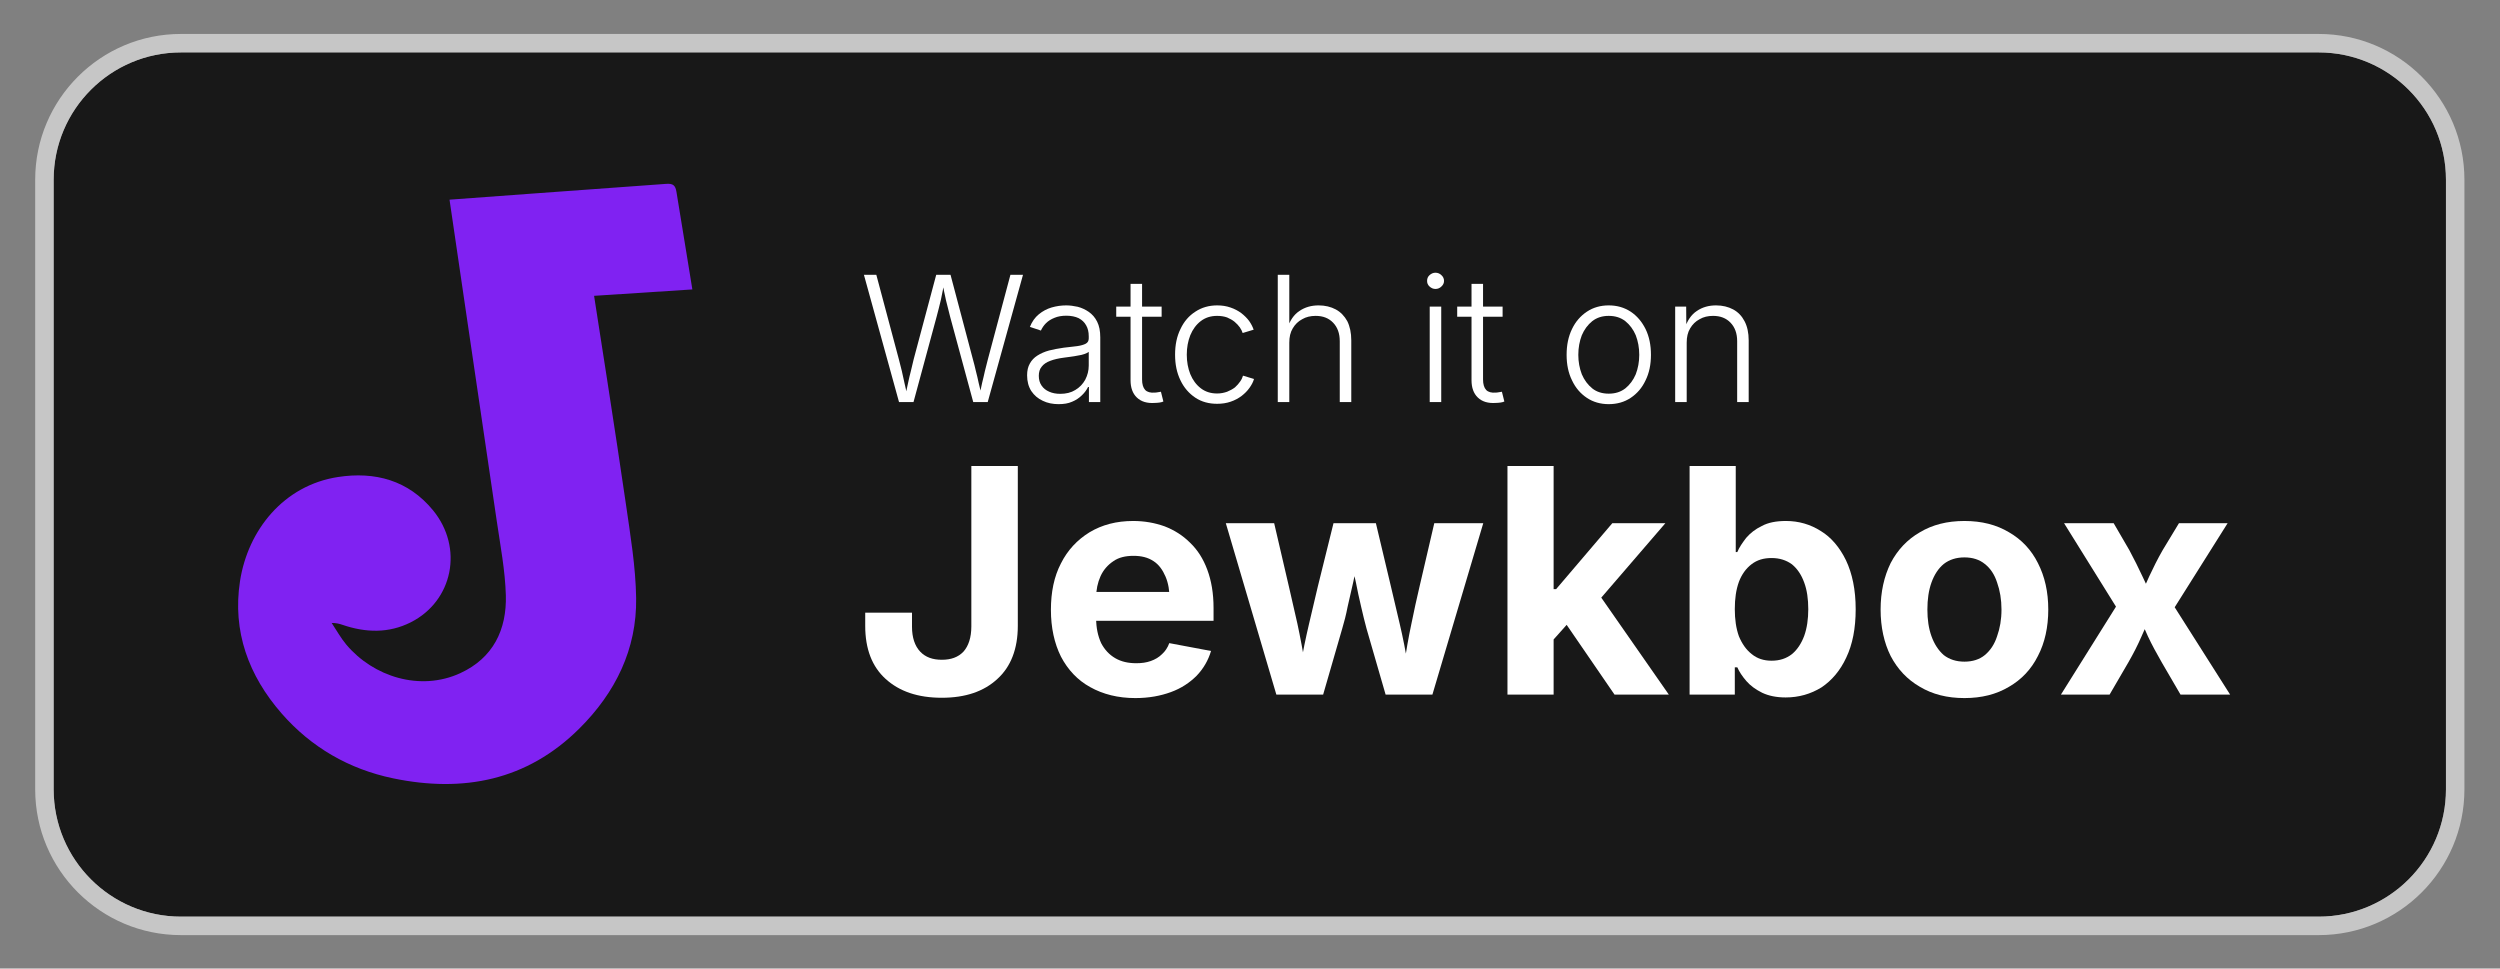
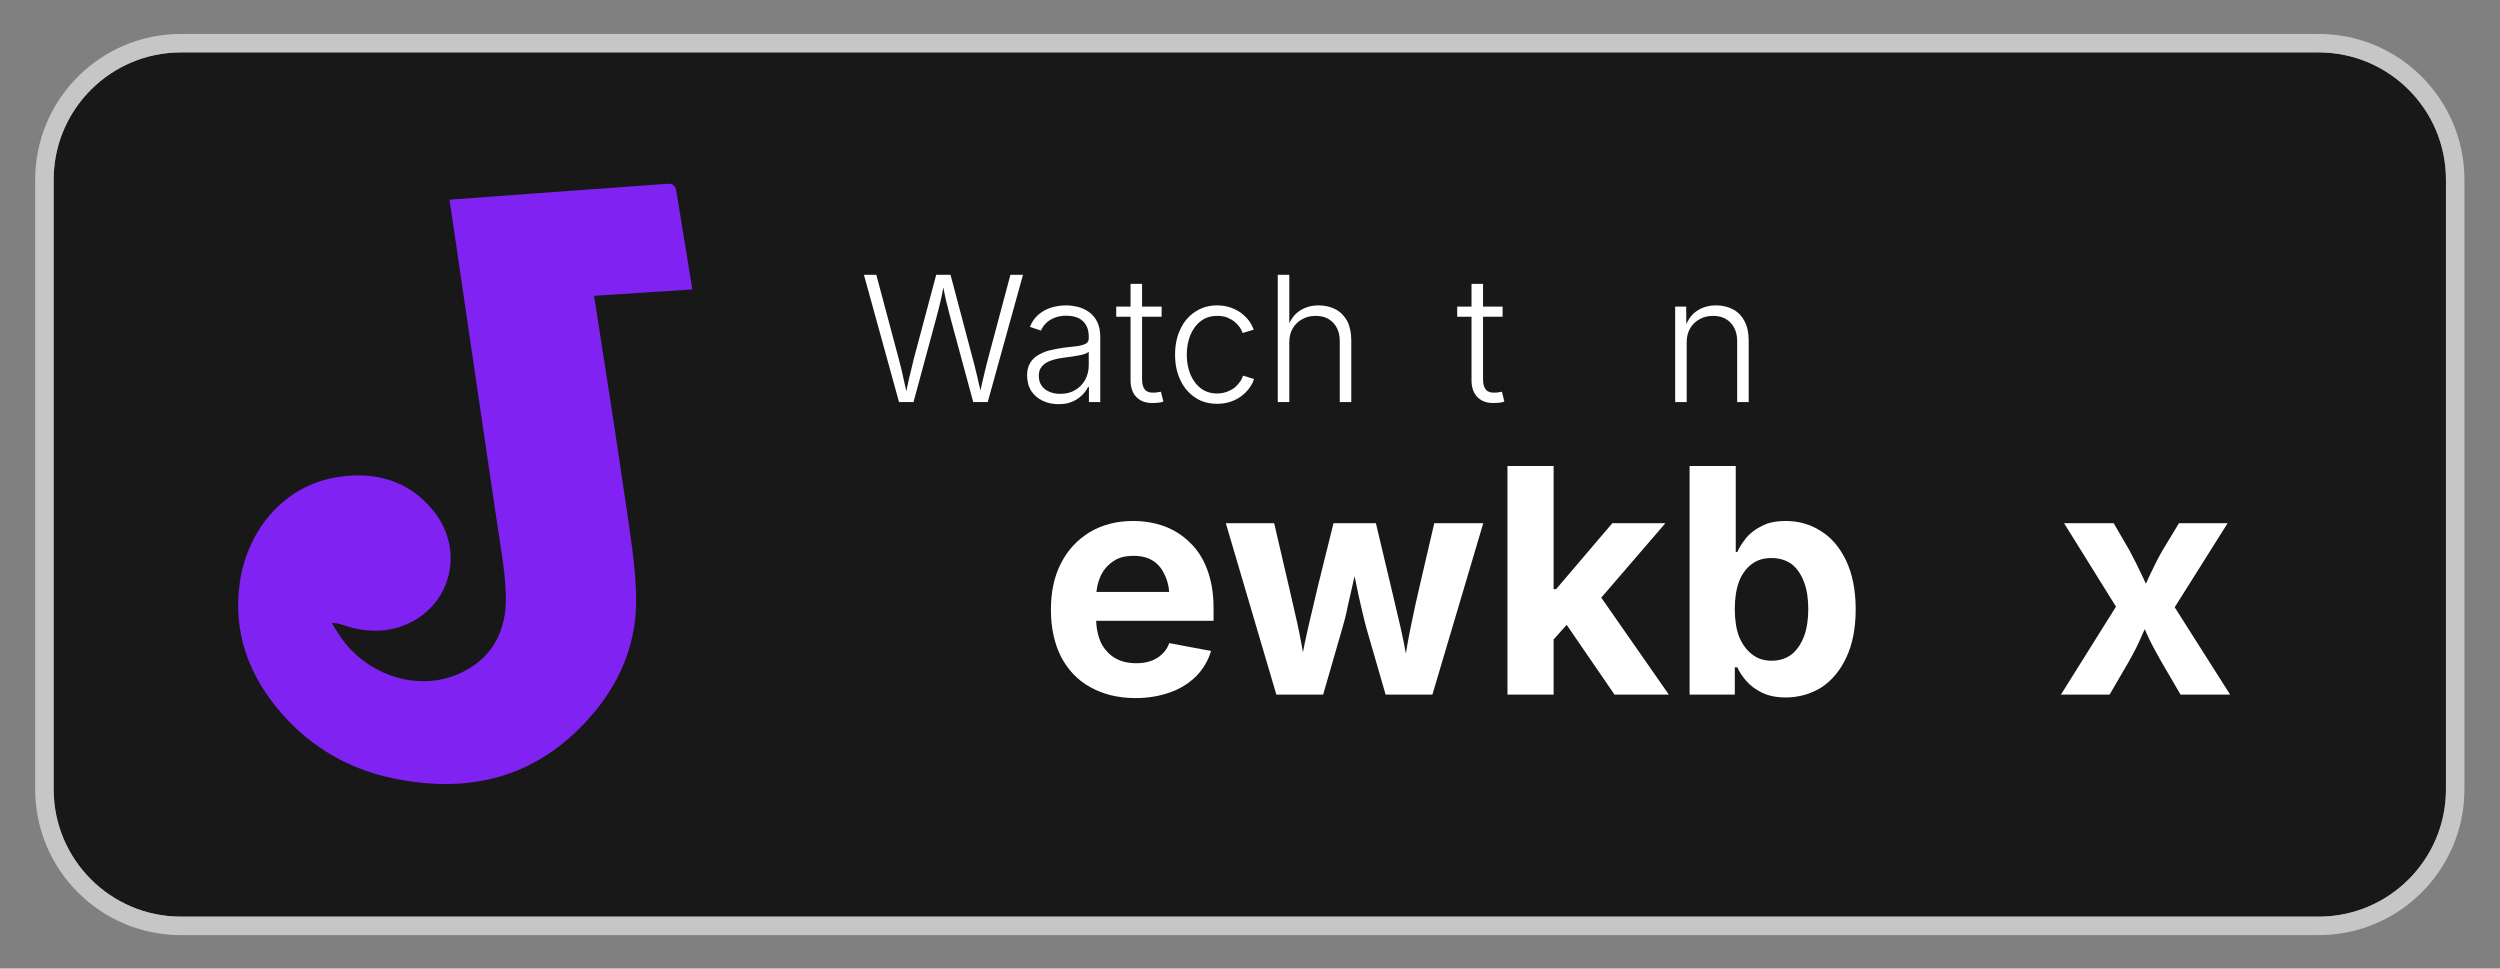
<svg xmlns="http://www.w3.org/2000/svg" width="100%" height="100%" viewBox="0 0 1128 437" version="1.1" xml:space="preserve" style="fill-rule:evenodd;clip-rule:evenodd;stroke-linejoin:round;stroke-miterlimit:2;">
  <rect x="0" y="0" width="1128" height="437" fill="#808080" stroke="none" />
  <g id="Artboard1" transform="matrix(1.019,0,0,1,-749.177,-1825.05)">
-     <rect x="735.277" y="1825.06" width="1106.99" height="436.762" style="fill:none;" />
    <g transform="matrix(0.996,0,0,1.007,16.064,478.601)">
      <path d="M1809.42,1417.62L1809.42,1690.76C1809.42,1722.24 1784.07,1747.8 1752.84,1747.8L802.469,1747.8C771.24,1747.8 745.886,1722.24 745.886,1690.76L745.886,1417.62C745.886,1386.14 771.24,1360.58 802.469,1360.58L1752.84,1360.58C1784.07,1360.58 1809.42,1386.14 1809.42,1417.62Z" style="fill:rgb(24,24,24);" />
      <path d="M1817.63,1417.62L1817.63,1690.76C1817.63,1726.81 1788.6,1756.08 1752.84,1756.08L802.469,1756.08C766.709,1756.08 737.676,1726.81 737.676,1690.76L737.676,1417.62C737.676,1381.57 766.709,1352.3 802.469,1352.3L1752.84,1352.3C1788.6,1352.3 1817.63,1381.57 1817.63,1417.62ZM1809.42,1417.62C1809.42,1386.14 1784.07,1360.58 1752.84,1360.58L802.469,1360.58C771.24,1360.58 745.886,1386.14 745.886,1417.62L745.886,1690.76C745.886,1722.24 771.24,1747.8 802.469,1747.8L1752.84,1747.8C1784.07,1747.8 1809.42,1722.24 1809.42,1690.76L1809.42,1417.62Z" style="fill:rgb(198,198,198);" />
    </g>
    <g transform="matrix(0.063,0,0,0.064,941.309,2043.44)">
      <g transform="matrix(1,0,0,1,-1597.92,-2116.67)">
        <clipPath id="_clip1">
          <rect x="0" y="0" width="3195.83" height="4233.33" />
        </clipPath>
        <g clip-path="url(#_clip1)">
          <g transform="matrix(4.167,0,0,4.167,0,0)">
            <path d="M766.17,178.74C710.26,182.39 656.03,185.92 600.41,189.55C602.76,204.48 639.23,438.11 653.97,541.11C661.56,594.14 670.54,647.53 671.35,700.86C672.66,787.48 636.36,860.94 575.67,921.54C487.42,1009.65 379.65,1030.61 261.25,1005.85C187,990.32 123.2,953.4 73.31,896.04C17.75,832.16 -9.88,757.27 3.21,672.23C16.49,585.95 76.84,510.3 168.3,496.12C230.96,486.4 287.23,501.73 328.64,552.27C380.67,615.78 362.38,705.96 291.16,741.96C254.02,760.73 215.21,759.58 176.37,746.3C171.03,744.48 165.59,742.97 157.79,743.02C165.97,755.28 173.09,768.42 182.49,779.65C228.01,833.99 306.97,859.25 374.73,827.95C430.31,802.27 453.24,754.32 451.58,696.11C450.39,654.17 442.36,612.35 436.27,570.64C410.44,393.9 357.2,32.41 356.59,26.89C361.35,26.26 604.56,8.83 721.86,0.14C733.51,-0.72 737.57,2.51 739.36,13.8C747.17,63.19 765.29,171.43 766.17,178.75L766.17,178.74Z" style="fill:rgb(128,34,242);fill-rule:nonzero;" />
          </g>
        </g>
      </g>
    </g>
    <g transform="matrix(0.699,0,0,0.713,317.975,939.922)">
      <g transform="matrix(110.614,0,0,110.614,1141.06,1495.84)">
        <path d="M0.229,-0L0.028,-0.728L0.099,-0.728L0.228,-0.245C0.234,-0.223 0.239,-0.201 0.245,-0.178C0.25,-0.156 0.255,-0.133 0.26,-0.11C0.266,-0.087 0.27,-0.064 0.275,-0.04L0.266,-0.04C0.271,-0.064 0.276,-0.087 0.281,-0.11C0.286,-0.133 0.291,-0.156 0.297,-0.178C0.302,-0.201 0.308,-0.223 0.313,-0.245L0.442,-0.728L0.524,-0.728L0.652,-0.245C0.658,-0.223 0.664,-0.201 0.669,-0.178C0.675,-0.156 0.68,-0.133 0.685,-0.11C0.691,-0.087 0.696,-0.064 0.701,-0.04L0.69,-0.04C0.695,-0.064 0.7,-0.087 0.705,-0.11C0.711,-0.133 0.716,-0.156 0.721,-0.178C0.727,-0.201 0.733,-0.223 0.738,-0.245L0.867,-0.728L0.939,-0.728L0.737,-0L0.654,-0L0.522,-0.487C0.514,-0.517 0.506,-0.549 0.498,-0.582C0.49,-0.616 0.483,-0.653 0.476,-0.694L0.49,-0.694C0.483,-0.655 0.476,-0.619 0.469,-0.586C0.461,-0.553 0.453,-0.52 0.444,-0.487L0.312,-0L0.229,-0Z" style="fill:white;fill-rule:nonzero;" />
      </g>
      <g transform="matrix(110.614,0,0,110.614,1242.33,1495.84)">
        <path d="M0.227,0.012C0.194,0.012 0.164,0.006 0.137,-0.007C0.109,-0.02 0.088,-0.038 0.071,-0.063C0.055,-0.088 0.047,-0.118 0.047,-0.153C0.047,-0.18 0.052,-0.202 0.063,-0.221C0.073,-0.239 0.087,-0.254 0.106,-0.266C0.125,-0.278 0.147,-0.288 0.173,-0.295C0.198,-0.301 0.227,-0.307 0.257,-0.311C0.288,-0.314 0.313,-0.318 0.334,-0.32C0.355,-0.323 0.372,-0.328 0.383,-0.334C0.394,-0.34 0.4,-0.35 0.4,-0.364L0.4,-0.376C0.4,-0.401 0.395,-0.422 0.385,-0.439C0.375,-0.457 0.361,-0.47 0.342,-0.48C0.323,-0.489 0.299,-0.494 0.272,-0.494C0.246,-0.494 0.223,-0.49 0.204,-0.482C0.184,-0.474 0.168,-0.464 0.155,-0.451C0.142,-0.438 0.133,-0.424 0.126,-0.409L0.063,-0.43C0.075,-0.46 0.092,-0.484 0.114,-0.502C0.136,-0.52 0.16,-0.533 0.187,-0.541C0.215,-0.549 0.242,-0.553 0.271,-0.553C0.292,-0.553 0.314,-0.55 0.337,-0.545C0.36,-0.539 0.381,-0.529 0.4,-0.516C0.42,-0.502 0.436,-0.484 0.448,-0.46C0.46,-0.436 0.466,-0.407 0.466,-0.37L0.466,-0L0.401,-0L0.401,-0.086L0.396,-0.086C0.388,-0.07 0.377,-0.054 0.361,-0.039C0.346,-0.024 0.327,-0.011 0.305,-0.002C0.283,0.008 0.257,0.012 0.227,0.012ZM0.237,-0.047C0.27,-0.047 0.299,-0.054 0.323,-0.069C0.348,-0.084 0.366,-0.103 0.38,-0.128C0.393,-0.153 0.4,-0.18 0.4,-0.209L0.4,-0.287C0.395,-0.283 0.387,-0.279 0.376,-0.275C0.365,-0.271 0.352,-0.268 0.338,-0.266C0.324,-0.263 0.31,-0.261 0.295,-0.259C0.281,-0.257 0.269,-0.255 0.258,-0.254C0.227,-0.25 0.201,-0.244 0.18,-0.236C0.158,-0.228 0.142,-0.217 0.131,-0.203C0.119,-0.189 0.114,-0.171 0.114,-0.15C0.114,-0.128 0.119,-0.11 0.13,-0.094C0.14,-0.079 0.155,-0.067 0.174,-0.059C0.192,-0.051 0.213,-0.047 0.237,-0.047Z" style="fill:white;fill-rule:nonzero;" />
      </g>
      <g transform="matrix(110.614,0,0,110.614,1303.1,1495.84)">
        <path d="M0.268,-0.546L0.268,-0.488L0.008,-0.488L0.008,-0.546L0.268,-0.546ZM0.09,-0.676L0.156,-0.676L0.156,-0.129C0.156,-0.102 0.162,-0.082 0.174,-0.069C0.186,-0.057 0.204,-0.052 0.229,-0.054C0.234,-0.054 0.239,-0.055 0.246,-0.056C0.253,-0.057 0.259,-0.058 0.264,-0.059L0.278,-0.003C0.271,-0 0.263,0.002 0.255,0.003C0.246,0.004 0.237,0.005 0.229,0.005C0.185,0.008 0.151,-0.002 0.126,-0.026C0.102,-0.049 0.09,-0.082 0.09,-0.125L0.09,-0.676Z" style="fill:white;fill-rule:nonzero;" />
      </g>
      <g transform="matrix(110.614,0,0,110.614,1335.18,1495.84)">
        <path d="M0.296,0.01C0.249,0.01 0.207,-0.001 0.171,-0.025C0.135,-0.049 0.106,-0.082 0.086,-0.124C0.065,-0.167 0.055,-0.215 0.055,-0.271C0.055,-0.327 0.065,-0.376 0.086,-0.418C0.106,-0.461 0.135,-0.494 0.171,-0.517C0.207,-0.541 0.249,-0.553 0.296,-0.553C0.324,-0.553 0.349,-0.549 0.372,-0.541C0.396,-0.533 0.416,-0.522 0.434,-0.509C0.452,-0.495 0.467,-0.48 0.479,-0.464C0.491,-0.447 0.499,-0.431 0.505,-0.414L0.442,-0.395C0.439,-0.405 0.434,-0.415 0.426,-0.427C0.418,-0.438 0.408,-0.449 0.396,-0.459C0.384,-0.469 0.369,-0.477 0.353,-0.484C0.336,-0.49 0.317,-0.493 0.296,-0.493C0.259,-0.493 0.228,-0.483 0.202,-0.463C0.176,-0.443 0.156,-0.416 0.142,-0.382C0.129,-0.349 0.122,-0.312 0.122,-0.271C0.122,-0.23 0.129,-0.193 0.142,-0.16C0.156,-0.126 0.176,-0.099 0.202,-0.079C0.228,-0.059 0.259,-0.049 0.296,-0.049C0.317,-0.049 0.336,-0.053 0.353,-0.059C0.37,-0.066 0.385,-0.074 0.398,-0.084C0.41,-0.095 0.42,-0.106 0.428,-0.118C0.436,-0.129 0.441,-0.141 0.444,-0.151L0.507,-0.132C0.502,-0.114 0.493,-0.098 0.481,-0.081C0.469,-0.064 0.454,-0.049 0.436,-0.035C0.417,-0.021 0.397,-0.01 0.373,-0.002C0.35,0.006 0.324,0.01 0.296,0.01Z" style="fill:white;fill-rule:nonzero;" />
      </g>
      <g transform="matrix(110.614,0,0,110.614,1397.02,1495.84)">
        <path d="M0.15,-0.34L0.15,-0L0.084,-0L0.084,-0.728L0.15,-0.728L0.15,-0.419L0.138,-0.419C0.153,-0.466 0.176,-0.5 0.208,-0.521C0.24,-0.543 0.277,-0.553 0.318,-0.553C0.355,-0.553 0.388,-0.545 0.416,-0.53C0.444,-0.515 0.466,-0.492 0.482,-0.463C0.497,-0.433 0.505,-0.396 0.505,-0.353L0.505,-0L0.439,-0L0.439,-0.348C0.439,-0.393 0.426,-0.428 0.401,-0.454C0.376,-0.48 0.343,-0.493 0.301,-0.493C0.272,-0.493 0.246,-0.487 0.224,-0.474C0.201,-0.462 0.183,-0.444 0.17,-0.422C0.156,-0.399 0.15,-0.372 0.15,-0.34Z" style="fill:white;fill-rule:nonzero;" />
      </g>
      <g transform="matrix(110.614,0,0,110.614,1493.27,1495.84)">
-         <path d="M0.084,-0L0.084,-0.546L0.15,-0.546L0.15,-0L0.084,-0ZM0.117,-0.647C0.104,-0.647 0.093,-0.652 0.083,-0.661C0.073,-0.67 0.069,-0.681 0.069,-0.693C0.069,-0.706 0.073,-0.717 0.083,-0.726C0.093,-0.735 0.104,-0.74 0.117,-0.74C0.13,-0.74 0.142,-0.735 0.151,-0.726C0.161,-0.717 0.166,-0.706 0.166,-0.693C0.166,-0.681 0.161,-0.67 0.151,-0.661C0.142,-0.652 0.13,-0.647 0.117,-0.647Z" style="fill:white;fill-rule:nonzero;" />
-       </g>
+         </g>
      <g transform="matrix(110.614,0,0,110.614,1519.09,1495.84)">
        <path d="M0.268,-0.546L0.268,-0.488L0.008,-0.488L0.008,-0.546L0.268,-0.546ZM0.09,-0.676L0.156,-0.676L0.156,-0.129C0.156,-0.102 0.162,-0.082 0.174,-0.069C0.186,-0.057 0.204,-0.052 0.229,-0.054C0.234,-0.054 0.239,-0.055 0.246,-0.056C0.253,-0.057 0.259,-0.058 0.264,-0.059L0.278,-0.003C0.271,-0 0.263,0.002 0.255,0.003C0.246,0.004 0.237,0.005 0.229,0.005C0.185,0.008 0.151,-0.002 0.126,-0.026C0.102,-0.049 0.09,-0.082 0.09,-0.125L0.09,-0.676Z" style="fill:white;fill-rule:nonzero;" />
      </g>
      <g transform="matrix(110.614,0,0,110.614,1583.2,1495.84)">
-         <path d="M0.296,0.012C0.249,0.012 0.207,-0 0.171,-0.024C0.135,-0.048 0.106,-0.081 0.086,-0.124C0.065,-0.166 0.055,-0.215 0.055,-0.27C0.055,-0.326 0.065,-0.375 0.086,-0.418C0.106,-0.46 0.135,-0.493 0.171,-0.517C0.207,-0.541 0.249,-0.553 0.296,-0.553C0.344,-0.553 0.385,-0.541 0.422,-0.517C0.458,-0.493 0.486,-0.46 0.507,-0.418C0.528,-0.375 0.538,-0.326 0.538,-0.27C0.538,-0.215 0.528,-0.166 0.507,-0.124C0.487,-0.081 0.458,-0.048 0.422,-0.024C0.386,-0 0.344,0.012 0.296,0.012ZM0.296,-0.048C0.334,-0.048 0.365,-0.058 0.391,-0.078C0.417,-0.099 0.437,-0.126 0.451,-0.159C0.464,-0.193 0.471,-0.23 0.471,-0.27C0.471,-0.311 0.464,-0.348 0.451,-0.382C0.437,-0.415 0.417,-0.442 0.391,-0.463C0.365,-0.483 0.334,-0.493 0.296,-0.493C0.259,-0.493 0.228,-0.483 0.202,-0.463C0.176,-0.442 0.156,-0.415 0.142,-0.382C0.129,-0.348 0.122,-0.311 0.122,-0.27C0.122,-0.23 0.129,-0.193 0.142,-0.159C0.156,-0.126 0.176,-0.099 0.202,-0.078C0.227,-0.058 0.259,-0.048 0.296,-0.048Z" style="fill:white;fill-rule:nonzero;" />
-       </g>
+         </g>
      <g transform="matrix(110.614,0,0,110.614,1648.76,1495.84)">
        <path d="M0.15,-0.34L0.15,-0L0.084,-0L0.084,-0.546L0.147,-0.546L0.148,-0.419L0.138,-0.419C0.153,-0.466 0.176,-0.5 0.208,-0.521C0.24,-0.543 0.277,-0.553 0.318,-0.553C0.355,-0.553 0.388,-0.545 0.416,-0.53C0.444,-0.515 0.466,-0.492 0.481,-0.463C0.497,-0.433 0.505,-0.396 0.505,-0.353L0.505,-0L0.439,-0L0.439,-0.348C0.439,-0.393 0.426,-0.428 0.401,-0.454C0.376,-0.48 0.343,-0.493 0.301,-0.493C0.272,-0.493 0.246,-0.487 0.224,-0.474C0.201,-0.462 0.183,-0.444 0.17,-0.422C0.156,-0.399 0.15,-0.372 0.15,-0.34Z" style="fill:white;fill-rule:nonzero;" />
      </g>
    </g>
    <g transform="matrix(0.681,0,0,0.694,334.827,645.718)">
      <g transform="matrix(204.145,0,0,204.145,1143.76,2150.93)">
-         <path d="M0.277,0.01C0.201,0.01 0.142,-0.01 0.098,-0.05C0.055,-0.089 0.033,-0.145 0.033,-0.219L0.033,-0.261L0.182,-0.261L0.182,-0.216C0.182,-0.182 0.191,-0.155 0.208,-0.137C0.225,-0.119 0.248,-0.111 0.277,-0.111C0.306,-0.111 0.329,-0.119 0.346,-0.137C0.362,-0.155 0.371,-0.182 0.371,-0.217L0.371,-0.728L0.519,-0.728L0.519,-0.219C0.519,-0.146 0.497,-0.089 0.454,-0.05C0.411,-0.01 0.352,0.01 0.277,0.01Z" style="fill:white;fill-rule:nonzero;" />
-       </g>
+         </g>
      <g transform="matrix(204.145,0,0,204.145,1263.07,2150.93)">
        <path d="M0.309,0.011C0.254,0.011 0.206,-0.001 0.165,-0.024C0.125,-0.046 0.094,-0.079 0.072,-0.121C0.051,-0.163 0.04,-0.213 0.04,-0.27C0.04,-0.326 0.05,-0.376 0.072,-0.418C0.093,-0.46 0.124,-0.493 0.163,-0.517C0.203,-0.541 0.249,-0.553 0.302,-0.553C0.338,-0.553 0.371,-0.547 0.402,-0.536C0.433,-0.524 0.46,-0.507 0.483,-0.484C0.507,-0.461 0.525,-0.433 0.538,-0.398C0.551,-0.363 0.558,-0.323 0.558,-0.276L0.558,-0.235L0.1,-0.235L0.1,-0.327L0.487,-0.327L0.418,-0.302C0.418,-0.331 0.414,-0.355 0.405,-0.376C0.396,-0.397 0.384,-0.414 0.367,-0.425C0.349,-0.437 0.328,-0.442 0.303,-0.442C0.278,-0.442 0.256,-0.437 0.239,-0.425C0.221,-0.413 0.207,-0.397 0.198,-0.377C0.189,-0.357 0.184,-0.334 0.184,-0.309L0.184,-0.244C0.184,-0.212 0.19,-0.186 0.2,-0.164C0.211,-0.143 0.226,-0.127 0.245,-0.116C0.264,-0.105 0.286,-0.1 0.312,-0.1C0.329,-0.1 0.344,-0.102 0.358,-0.107C0.372,-0.112 0.384,-0.119 0.394,-0.129C0.404,-0.138 0.412,-0.15 0.417,-0.164L0.55,-0.139C0.541,-0.109 0.526,-0.083 0.504,-0.06C0.482,-0.038 0.455,-0.02 0.422,-0.008C0.389,0.004 0.352,0.011 0.309,0.011Z" style="fill:white;fill-rule:nonzero;" />
      </g>
      <g transform="matrix(204.145,0,0,204.145,1381.89,2150.93)">
        <path d="M0.176,-0L0.015,-0.546L0.169,-0.546L0.216,-0.344C0.224,-0.308 0.233,-0.269 0.243,-0.226C0.252,-0.184 0.261,-0.137 0.269,-0.085L0.252,-0.085C0.26,-0.136 0.27,-0.182 0.28,-0.225C0.29,-0.267 0.299,-0.307 0.308,-0.344L0.358,-0.546L0.493,-0.546L0.541,-0.344C0.55,-0.307 0.559,-0.268 0.569,-0.225C0.579,-0.183 0.588,-0.136 0.597,-0.085L0.581,-0.085C0.589,-0.136 0.597,-0.183 0.606,-0.225C0.615,-0.268 0.623,-0.307 0.632,-0.344L0.679,-0.546L0.835,-0.546L0.673,-0L0.524,-0L0.463,-0.211C0.457,-0.232 0.452,-0.255 0.446,-0.28C0.44,-0.306 0.434,-0.332 0.429,-0.359C0.423,-0.385 0.417,-0.41 0.412,-0.433L0.437,-0.433C0.432,-0.41 0.426,-0.385 0.421,-0.359C0.415,-0.332 0.409,-0.306 0.403,-0.28C0.398,-0.254 0.392,-0.231 0.386,-0.211L0.325,-0L0.176,-0Z" style="fill:white;fill-rule:nonzero;" />
      </g>
      <g transform="matrix(204.145,0,0,204.145,1555.43,2150.93)">
        <path d="M0.195,-0.16L0.195,-0.336L0.217,-0.336L0.396,-0.546L0.565,-0.546L0.329,-0.272L0.295,-0.272L0.195,-0.16ZM0.062,-0L0.062,-0.728L0.209,-0.728L0.209,-0L0.062,-0ZM0.403,-0L0.239,-0.239L0.337,-0.343L0.576,-0L0.403,-0Z" style="fill:white;fill-rule:nonzero;" />
      </g>
      <g transform="matrix(204.145,0,0,204.145,1673.85,2150.93)">
        <path d="M0.368,0.009C0.339,0.009 0.314,0.004 0.293,-0.006C0.273,-0.016 0.256,-0.028 0.243,-0.043C0.23,-0.058 0.22,-0.073 0.214,-0.087L0.206,-0.087L0.206,-0L0.062,-0L0.062,-0.728L0.209,-0.728L0.209,-0.454L0.214,-0.454C0.22,-0.469 0.23,-0.483 0.242,-0.499C0.255,-0.514 0.271,-0.527 0.292,-0.537C0.312,-0.548 0.338,-0.553 0.369,-0.553C0.41,-0.553 0.447,-0.542 0.48,-0.521C0.513,-0.501 0.54,-0.469 0.56,-0.428C0.58,-0.386 0.591,-0.334 0.591,-0.272C0.591,-0.211 0.581,-0.16 0.561,-0.118C0.542,-0.077 0.515,-0.045 0.482,-0.023C0.448,-0.002 0.41,0.009 0.368,0.009ZM0.323,-0.108C0.349,-0.108 0.37,-0.115 0.388,-0.129C0.405,-0.143 0.418,-0.163 0.427,-0.187C0.436,-0.212 0.44,-0.241 0.44,-0.272C0.44,-0.304 0.436,-0.333 0.427,-0.357C0.418,-0.382 0.405,-0.401 0.388,-0.415C0.37,-0.428 0.349,-0.435 0.323,-0.435C0.298,-0.435 0.277,-0.429 0.259,-0.415C0.242,-0.402 0.228,-0.383 0.219,-0.359C0.21,-0.334 0.206,-0.306 0.206,-0.272C0.206,-0.24 0.21,-0.211 0.219,-0.186C0.229,-0.162 0.242,-0.143 0.26,-0.129C0.277,-0.115 0.298,-0.108 0.323,-0.108Z" style="fill:white;fill-rule:nonzero;" />
      </g>
      <g transform="matrix(204.145,0,0,204.145,1802.54,2150.93)">
-         <path d="M0.307,0.011C0.252,0.011 0.205,-0.001 0.165,-0.025C0.125,-0.048 0.094,-0.081 0.072,-0.123C0.051,-0.165 0.04,-0.215 0.04,-0.271C0.04,-0.327 0.051,-0.376 0.072,-0.419C0.094,-0.461 0.125,-0.494 0.165,-0.517C0.205,-0.541 0.252,-0.553 0.307,-0.553C0.362,-0.553 0.409,-0.541 0.449,-0.517C0.489,-0.494 0.52,-0.461 0.541,-0.419C0.563,-0.376 0.574,-0.327 0.574,-0.271C0.574,-0.215 0.563,-0.165 0.541,-0.123C0.52,-0.081 0.489,-0.048 0.449,-0.025C0.409,-0.001 0.362,0.011 0.307,0.011ZM0.307,-0.105C0.333,-0.105 0.355,-0.112 0.372,-0.126C0.39,-0.141 0.403,-0.161 0.411,-0.186C0.42,-0.211 0.425,-0.239 0.425,-0.271C0.425,-0.303 0.42,-0.332 0.411,-0.357C0.403,-0.382 0.39,-0.402 0.372,-0.416C0.355,-0.43 0.333,-0.437 0.307,-0.437C0.281,-0.437 0.259,-0.43 0.241,-0.416C0.224,-0.402 0.211,-0.382 0.202,-0.357C0.193,-0.332 0.189,-0.303 0.189,-0.271C0.189,-0.239 0.193,-0.211 0.202,-0.186C0.211,-0.161 0.224,-0.141 0.241,-0.126C0.259,-0.112 0.281,-0.105 0.307,-0.105Z" style="fill:white;fill-rule:nonzero;" />
-       </g>
+         </g>
      <g transform="matrix(204.145,0,0,204.145,1923.65,2150.93)">
        <path d="M0.021,-0L0.232,-0.337L0.232,-0.223L0.031,-0.546L0.189,-0.546L0.239,-0.46C0.254,-0.432 0.268,-0.404 0.281,-0.376C0.294,-0.349 0.306,-0.322 0.319,-0.296L0.263,-0.296C0.277,-0.322 0.29,-0.348 0.302,-0.376C0.315,-0.404 0.329,-0.432 0.345,-0.46L0.397,-0.546L0.552,-0.546L0.348,-0.222L0.348,-0.334L0.56,-0L0.402,-0L0.342,-0.103C0.326,-0.131 0.311,-0.158 0.298,-0.186C0.286,-0.214 0.273,-0.24 0.259,-0.266L0.315,-0.266C0.303,-0.24 0.29,-0.214 0.278,-0.186C0.266,-0.158 0.252,-0.131 0.236,-0.103L0.176,-0L0.021,-0Z" style="fill:white;fill-rule:nonzero;" />
      </g>
    </g>
  </g>
</svg>